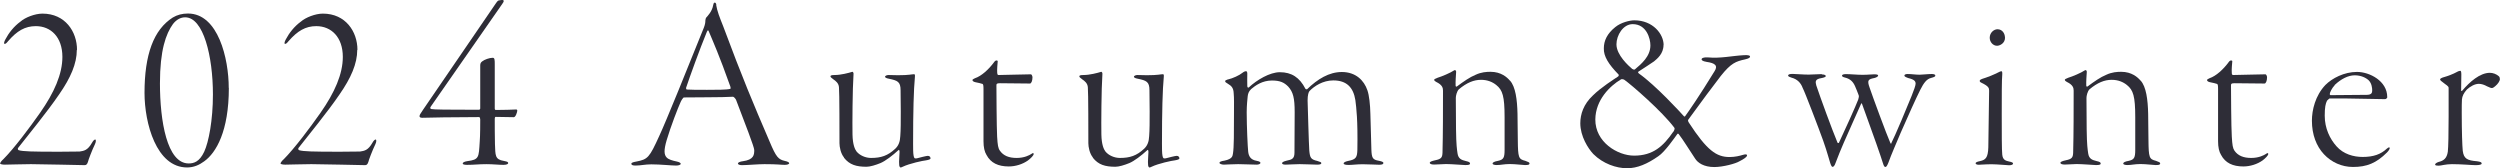
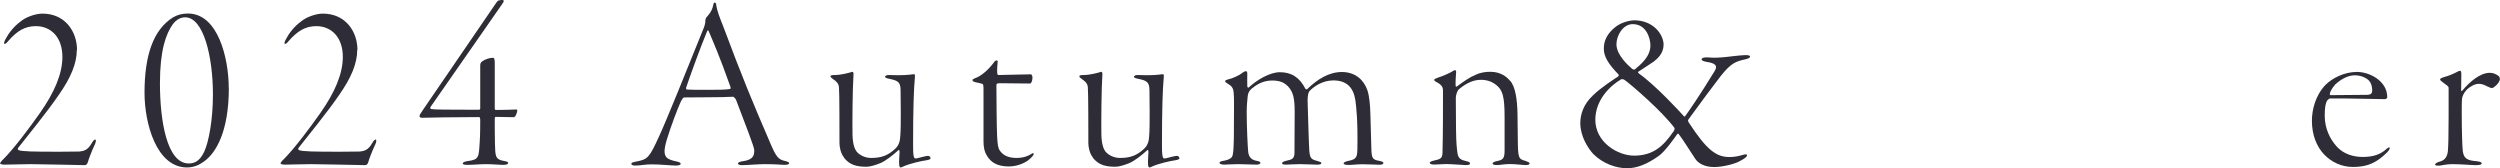
<svg xmlns="http://www.w3.org/2000/svg" id="_レイヤー_2" viewBox="0 0 249.62 16.8">
  <defs>
    <style>.cls-1{fill:#2e2d37;}</style>
  </defs>
  <g id="design">
    <path class="cls-1" d="M7.67,4.98c0,1.37-.62,2.8-1.77,4.45-1.15,1.7-3.22,4.22-4.1,5.35-.05.1,0,.2.08.22.4.12,1.3.15,4.02.15.9,0,1.97-.02,2.05-.02.43-.07.8-.1,1.25-.9.12-.22.25-.3.3-.3.1,0,.1.22-.02.47-.3.62-.67,1.6-.7,1.77-.08.25-.18.32-.33.32-.3,0-4.37-.1-5.37-.1-.67,0-2.35.05-2.6.05s-.47-.05-.47-.12.17-.3.3-.4c1.1-1.1,2.65-3.17,3.7-4.67,1.4-2,2.22-3.85,2.22-5.57,0-1.97-1.15-3.07-2.65-3.07-1.08,0-1.88.47-2.77,1.5-.2.25-.27.27-.35.27-.1,0-.05-.22.08-.45.32-.62.85-1.3,1.5-1.77.47-.42,1.45-.8,2.2-.8,2.27,0,3.45,1.8,3.45,3.62Z" />
    <path class="cls-1" d="M22.85,8.78c0,4.32-1.27,6.47-2.45,7.32-.5.37-1.05.62-1.72.62-3.07,0-4.25-4.42-4.25-7.45,0-3.8.9-6.3,2.82-7.52.45-.27.95-.4,1.52-.4,3.02,0,4.07,4.52,4.07,7.42ZM17.27,2.4c-.7.97-1.3,2.6-1.3,5.92,0,3.75.7,8,2.87,8,.5,0,1.07-.15,1.55-1.17.45-.97.87-3.15.87-5.72,0-3.82-.95-7.7-2.77-7.7-.45,0-.87.22-1.22.67Z" />
    <path class="cls-1" d="M35.67,4.98c0,1.37-.62,2.8-1.77,4.45-1.15,1.7-3.22,4.22-4.1,5.35-.05.1,0,.2.08.22.4.12,1.3.15,4.02.15.9,0,1.97-.02,2.05-.02.43-.07.8-.1,1.25-.9.12-.22.25-.3.3-.3.1,0,.1.22-.02.47-.3.62-.67,1.6-.7,1.77-.08.25-.18.32-.33.32-.3,0-4.37-.1-5.37-.1-.67,0-2.35.05-2.6.05s-.47-.05-.47-.12.17-.3.3-.4c1.1-1.1,2.65-3.17,3.7-4.67,1.4-2,2.22-3.85,2.22-5.57,0-1.97-1.15-3.07-2.65-3.07-1.07,0-1.87.47-2.77,1.5-.2.25-.27.27-.35.27-.1,0-.05-.22.08-.45.32-.62.85-1.3,1.5-1.77.48-.42,1.45-.8,2.2-.8,2.27,0,3.45,1.8,3.45,3.62Z" />
-     <path class="cls-1" d="M49.4,10.83c0,.1.05.15.1.15,1.02,0,1.45-.03,2.05-.05.05,0,.1.05.1.12,0,.1-.15.65-.35.65l-1.82-.03c-.05,0-.08.1-.08.18,0,.45,0,1.92.02,2.52.05,1.15-.02,1.55.9,1.7.38.07.42.12.42.22,0,.07-.12.17-.47.17-.48,0-1.05-.07-1.7-.07-.8,0-1.22.07-1.95.07-.3,0-.42-.07-.42-.12,0-.12.15-.2.45-.25,1.2-.15,1.15-.37,1.25-1.95.05-.6.05-1.87.05-2.2,0-.07-.02-.25-.12-.25-2.32,0-5.17.05-5.67.07-.2,0-.27-.07-.27-.15,0-.12.05-.22.35-.65L49.5.35c.2-.3.25-.3.38-.32l.2-.03c.25-.03.3.1.05.42l-7.15,10.27c-.02.07-.05.17.1.2.27.05,1.42.07,4.75.07.08,0,.12-.1.12-.12v-4.25c0-.15,0-.32.18-.45.25-.2.75-.37,1.07-.37.2,0,.2.22.2.7v4.35Z" />
+     <path class="cls-1" d="M49.4,10.83c0,.1.05.15.1.15,1.02,0,1.45-.03,2.05-.05.05,0,.1.05.1.12,0,.1-.15.65-.35.65l-1.82-.03c-.05,0-.08.1-.08.18,0,.45,0,1.92.02,2.52.05,1.15-.02,1.55.9,1.7.38.07.42.12.42.22,0,.07-.12.17-.47.17-.48,0-1.05-.07-1.7-.07-.8,0-1.22.07-1.95.07-.3,0-.42-.07-.42-.12,0-.12.15-.2.45-.25,1.2-.15,1.15-.37,1.25-1.95.05-.6.05-1.87.05-2.2,0-.07-.02-.25-.12-.25-2.32,0-5.17.05-5.67.07-.2,0-.27-.07-.27-.15,0-.12.05-.22.35-.65L49.5.35c.2-.3.25-.3.38-.32l.2-.03c.25-.03.3.1.05.42l-7.15,10.27c-.02.07-.05.17.1.2.27.05,1.42.07,4.75.07.08,0,.12-.1.12-.12v-4.25c0-.15,0-.32.18-.45.25-.2.75-.37,1.07-.37.2,0,.2.22.2.7v4.35" />
    <path class="cls-1" d="M71.5.45c.1.65.35,1.27.7,2.15,1.92,5.15,2.97,7.65,4.65,11.55.65,1.55.87,1.77,1.52,1.92.27.05.43.15.43.22,0,.12-.23.17-.45.17-.4,0-.67-.07-2.02-.07-.67,0-1.72.1-2.25.1-.25,0-.4-.07-.4-.17s.25-.2.48-.22c1.12-.15,1.15-.65,1.15-1.12,0-.3-.9-2.6-1.82-5.02-.08-.15-.23-.3-.3-.3-.92.07-4.35.05-4.9.07-.08,0-.28.32-.35.5-.23.5-.97,2.4-1.37,3.75-.3,1.02-.27,1.47,0,1.75.2.2.55.3,1.02.4.25.05.38.15.38.22,0,.12-.23.18-.47.18-.48,0-1.55-.12-2.47-.12-.62,0-1.05.12-1.57.12-.27,0-.42-.05-.42-.18s.25-.17.5-.22c1.15-.22,1.3-.4,2.27-2.52.67-1.42,2.92-7,4.47-10.85.12-.32.15-.5.15-.72,0-.1.05-.25.08-.28.15-.17.6-.62.7-1.25.02-.1.05-.25.15-.25.08,0,.12.05.18.2ZM72.92,8.63c-1.12-3.15-1.72-4.47-2.15-5.5-.07-.18-.12-.1-.2.07-.7,1.7-1.7,4.47-2.05,5.52-.02,0-.05.22.08.22.4.03,1.05.03,2,.03.85,0,2.02,0,2.32-.1.05-.02.03-.15,0-.25Z" />
    <path class="cls-1" d="M84.27,15.72c-.33-.4-.45-1.05-.45-1.42,0-.82,0-5.15-.05-5.57-.02-.42-.33-.65-.55-.8-.23-.18-.3-.22-.3-.32,0-.07.1-.12.43-.12.6,0,1.37-.2,1.75-.32.07-.02.15.12.12.28-.1,1.42-.12,4.95-.1,5.97.02,1.05.25,1.5.4,1.7.32.4.9.65,1.45.65,1,0,1.67-.22,2.42-.92.32-.3.48-.7.5-1.25.05-.62.05-1.47.05-2.47,0-.4-.02-1.45-.02-2.12,0-.85-.3-.97-1.17-1.15-.27-.05-.38-.12-.38-.2,0-.1.2-.17.35-.17.32,0,.52.02.95.02,1.12,0,1.35-.1,1.6-.1.08,0,.1.08.08.28-.12,1.27-.18,3.45-.18,6.65,0,.47,0,.95.05,1.2.05.27.1.3.32.27.25-.07.97-.25,1.1-.25.18,0,.27.12.27.25,0,.1-.17.15-.45.2-.3.03-1.62.3-2.35.65-.2.1-.22.07-.27,0-.05-.08-.07-.17-.07-.5,0-.25.05-.85.05-1,0-.05-.02-.25-.1-.18-.6.55-1.32,1.1-1.8,1.3s-1.05.37-1.4.37c-1.02,0-1.7-.2-2.25-.9Z" />
    <path class="cls-1" d="M98.5,15.47c-.2-.32-.3-.77-.3-1.37v-5.2c0-.32-.02-.5-.1-.52-.12-.05-.45-.12-.7-.17-.17-.03-.3-.12-.3-.2,0-.05-.02-.07.25-.2.65-.22,1.37-.87,1.92-1.62.15-.22.35-.17.35-.07-.02.25-.08.82-.05,1.17,0,.07.03.2.12.2.45,0,2.67-.07,3.25-.07.05,0,.15.15.15.3,0,.35-.12.62-.25.62-.92,0-2.32-.03-3-.03-.33,0-.35.07-.35.22,0,.37.02,4.27.07,5.1.05.87.1,1.17.28,1.42.35.5.9.72,1.67.72s1.27-.27,1.47-.4c.15-.12.23-.1.23,0,0,.15-.27.42-.57.65-.52.37-1.23.6-1.92.6-1.05,0-1.8-.35-2.22-1.15Z" />
    <path class="cls-1" d="M109.12,15.72c-.33-.4-.45-1.05-.45-1.42,0-.82,0-5.15-.05-5.57-.02-.42-.33-.65-.55-.8-.23-.18-.3-.22-.3-.32,0-.07.1-.12.43-.12.6,0,1.37-.2,1.75-.32.07-.02.15.12.12.28-.1,1.42-.12,4.95-.1,5.97.02,1.05.25,1.5.4,1.7.32.4.9.65,1.45.65,1,0,1.67-.22,2.42-.92.32-.3.48-.7.5-1.25.05-.62.05-1.47.05-2.47,0-.4-.02-1.45-.02-2.12,0-.85-.3-.97-1.17-1.15-.27-.05-.38-.12-.38-.2,0-.1.2-.17.35-.17.32,0,.52.02.95.02,1.12,0,1.35-.1,1.6-.1.08,0,.1.08.08.28-.12,1.27-.18,3.45-.18,6.65,0,.47,0,.95.05,1.2.05.27.1.3.32.27.25-.07.97-.25,1.1-.25.18,0,.27.12.27.25,0,.1-.17.15-.45.2-.3.03-1.62.3-2.35.65-.2.1-.22.07-.27,0-.05-.08-.07-.17-.07-.5,0-.25.05-.85.05-1,0-.05-.02-.25-.1-.18-.6.55-1.32,1.1-1.8,1.3s-1.05.37-1.4.37c-1.02,0-1.7-.2-2.25-.9Z" />
    <path class="cls-1" d="M122.62,7.93c.45-.1,1.12-.4,1.45-.67.12-.1.25-.15.35-.15.08,0,.12.1.12.25,0,.28-.02.95,0,1.22,0,.08.03.22.15.15.8-.75,2.1-1.52,3.1-1.52,1.17,0,1.97.52,2.55,1.65.02.05.15.07.17.05,1.05-1.02,2.2-1.72,3.47-1.72,1.4,0,2.22.85,2.55,1.82.18.5.28,1.45.3,2.37.02.82.07,2.7.1,3.57.03.8.12,1,.73,1.1.38.07.47.15.47.22,0,.12-.12.18-.42.18-.27,0-1.07-.05-1.65-.05s-1.02.07-1.4.07c-.32,0-.5-.05-.5-.15,0-.12.22-.2.45-.25.8-.15.9-.37.92-1.12.05-3-.1-4.15-.2-4.95-.2-1.27-.87-1.97-2.2-1.97-1.05,0-1.9.57-2.37,1.05-.1.1-.2.4-.2.95.02.57.12,4.35.17,5.02.07.7.15.87.8,1.02.3.1.4.12.4.22s-.12.15-.42.15c-.27,0-1.2-.05-1.75-.05s-1.1.05-1.38.05c-.25,0-.37-.05-.37-.15,0-.07.12-.17.47-.25.52-.1.77-.2.77-.8l.02-4.05c0-1.4-.15-2-.65-2.55-.4-.4-.8-.6-1.62-.6-.97,0-1.65.5-2.07.85-.27.25-.32.5-.35.72-.02.25-.1.85-.1,1.6,0,1.45.1,3.52.15,3.95.05.42.23.8.85.9.27.05.37.12.37.2,0,.12-.2.18-.37.18-.48,0-1.25-.05-1.85-.05-.65,0-1.2.05-1.42.05s-.45-.08-.45-.18.15-.17.5-.22c.85-.18.8-.5.85-.72.1-.57.1-2.2.1-3.85,0-1.07.02-1.67-.03-2.17-.02-.5-.2-.72-.6-.95-.17-.1-.25-.15-.25-.25,0-.07.08-.1.27-.17Z" />
    <path class="cls-1" d="M150.77,8.05c.55.6.72,1.9.75,3.32,0,1.25.03,1.45.03,2.62.02,1.75.07,1.9.75,2.07.27.1.42.15.42.25,0,.17-.22.17-.47.17-.23,0-.92-.1-1.5-.1s-.88.1-1.32.1c-.2,0-.4-.05-.4-.15s.15-.2.55-.27c.55-.12.65-.32.65-1.1v-3.27c0-2.07-.2-2.7-.83-3.2-.37-.3-.87-.52-1.52-.52-.72,0-1.42.28-2.22.95-.2.2-.3.65-.3.85,0,.22,0,1.55.02,3.12.02,1.65.1,2.05.15,2.42.08.57.43.67.83.77.3.07.42.12.42.25,0,.15-.25.15-.5.15-.2,0-1.32-.1-1.9-.1-.33,0-.82.05-1.17.05-.27,0-.45-.05-.45-.18,0-.1.2-.17.55-.25.6-.12.7-.28.72-.75.05-1.95.05-4.27.05-6.2,0-.25-.05-.57-.68-.87-.12-.07-.2-.12-.2-.22,0-.05.1-.1.35-.2.4-.12,1.25-.47,1.67-.75.08-.05.2.05.17.2-.02.3-.07.97-.05,1.35,0,.05.05.12.12.08.67-.5,1.32-.95,1.87-1.17.57-.27,1.1-.3,1.5-.3,1.05,0,1.65.55,1.92.87Z" />
    <path class="cls-1" d="M166.1,4.48c0,.9-.65,1.4-.95,1.65-.3.22-1.07.7-1.55,1.02-.1.05,0,.15.03.18,1.72,1.22,4.17,3.9,4.5,4.27.08.07.12.03.15-.03.3-.4,1.42-2.02,2.92-4.47.35-.55.05-.8-.8-.92-.45-.07-.5-.2-.5-.25,0-.12.17-.22.6-.2,1.32.12,2.37-.15,3.62-.22.48-.03.62.05.62.12,0,.12-.08.2-.5.3-.92.2-1.4.37-2.42,1.65-.62.8-2.17,2.87-3.25,4.37-.05.12-.02.15.05.28,1.82,2.8,2.77,3.45,4.07,3.45.55,0,1.02-.12,1.35-.22.27-.08.4-.05.4.05,0,.15-.27.35-.77.6-.35.22-1.62.57-2.5.57-1.05,0-1.65-.42-1.92-.85-.52-.77-1.22-1.92-1.62-2.42-.03-.05-.1-.1-.15-.03-.22.3-1.25,1.8-1.9,2.22-1.1.77-2.1,1.2-3.12,1.2-1.07,0-2.4-.45-3.37-1.42-.52-.55-1.3-1.77-1.3-3.07,0-.9.32-1.9,1.25-2.77.8-.8,2.15-1.65,2.52-1.9.08-.05.08-.17.05-.2-1-1.02-1.5-1.82-1.47-2.62,0-.75.33-1.47,1.15-2.12.55-.45,1.42-.67,1.9-.67,1.85,0,2.92,1.37,2.92,2.47ZM167.07,13.17c.1-.12.17-.35.12-.4-1.22-1.65-4.35-4.35-5-4.8-.02-.03-.25-.1-.33-.05-1.1.65-2.55,2.05-2.57,4-.02,2.27,2.22,3.62,3.87,3.62,1.9,0,2.92-.95,3.9-2.37ZM161.4,4.43c0,1.07,1.22,2.15,1.57,2.45.07.05.2.1.27.05.65-.55,1.55-1.3,1.55-2.4,0-.65-.37-2.12-1.77-2.12-.95,0-1.62,1.1-1.62,2.02Z" />
-     <path class="cls-1" d="M181.9,7.43c.2,0,.4.05.4.17,0,.1-.27.17-.45.2-.62.1-.6.35-.5.72.4,1.2,1.55,4.35,2.12,5.72.02.05.12.07.15,0,.5-1.05,1.72-3.75,1.92-4.3.02-.12.1-.3.05-.42-.12-.32-.25-.65-.37-.92-.2-.45-.48-.72-.98-.85-.2-.05-.32-.1-.32-.2,0-.07.1-.15.38-.15.47,0,1.12.07,1.65.07.62,0,.85-.05,1.2-.05.27,0,.38.05.38.12,0,.1-.17.2-.38.25-.6.12-.75.2-.47.97.25.75,1.7,4.7,2.07,5.52.08.15.1.03.1,0,.3-.55,1.75-4,2.02-4.7.23-.57.4-1.05.4-1.22,0-.25-.12-.42-.75-.57-.32-.12-.37-.17-.37-.25,0-.1.15-.15.32-.15.4,0,.8.07,1.2.07.25,0,.82-.07,1.22-.07.2,0,.35.05.35.15s-.08.15-.45.25c-.4.1-.7.47-1.05,1.17-.43.85-1.17,2.5-1.97,4.32-.42,1-.95,2.2-1.22,2.97-.15.38-.23.42-.3.42s-.15-.05-.25-.4c-.12-.35-.27-.87-.65-1.92-.43-1.15-.92-2.62-1.42-3.95-.02-.1-.08-.12-.12,0-.17.4-1.37,3.05-1.72,3.87-.32.77-.52,1.2-.8,1.97-.12.38-.25.42-.32.42s-.15-.15-.23-.4c-.12-.35-.27-1-.7-2.22-.43-1.2-1.85-4.92-2.05-5.27-.17-.47-.52-.87-1.12-1.02-.17-.05-.33-.12-.33-.2,0-.12.15-.17.45-.17.25,0,1.05.07,1.6.07.45,0,.85-.05,1.32-.05Z" />
-     <path class="cls-1" d="M197.9,7.88c.5-.15,1.17-.42,1.52-.6.23-.12.35-.17.4-.17.08,0,.12.07.1.35-.05.47-.05,2.12-.05,3.95s0,3.6.05,4.02c.05.55.35.62.7.7.25.05.38.1.38.2,0,.12-.2.17-.4.17-.15,0-1.2-.1-1.72-.1-.7,0-1.05.05-1.32.05-.15,0-.3-.05-.3-.15,0-.07.1-.15.47-.22.5-.12.77-.3.8-1.37.02-.75.08-5.4.08-5.65,0-.28-.05-.45-.77-.8-.12-.05-.17-.12-.17-.18,0-.07.07-.15.25-.2ZM200.2,3.75c0,.6-.55.82-.8.82-.4,0-.73-.37-.73-.8,0-.52.43-.85.77-.85.52,0,.75.47.75.82Z" />
-     <path class="cls-1" d="M213.74,8.05c.55.6.72,1.9.75,3.32,0,1.25.03,1.45.03,2.62.02,1.75.07,1.9.75,2.07.27.1.42.15.42.25,0,.17-.22.17-.47.17-.23,0-.92-.1-1.5-.1s-.88.1-1.32.1c-.2,0-.4-.05-.4-.15s.15-.2.55-.27c.55-.12.65-.32.65-1.1v-3.27c0-2.07-.2-2.7-.83-3.2-.37-.3-.87-.52-1.52-.52-.72,0-1.42.28-2.22.95-.2.2-.3.65-.3.85,0,.22,0,1.55.02,3.12.02,1.65.1,2.05.15,2.42.08.57.43.67.83.77.3.07.42.12.42.25,0,.15-.25.15-.5.15-.2,0-1.32-.1-1.9-.1-.33,0-.82.05-1.17.05-.27,0-.45-.05-.45-.18,0-.1.2-.17.55-.25.6-.12.7-.28.72-.75.05-1.95.05-4.27.05-6.2,0-.25-.05-.57-.68-.87-.12-.07-.2-.12-.2-.22,0-.05.1-.1.35-.2.4-.12,1.25-.47,1.67-.75.08-.05.2.05.17.2-.02.3-.07.97-.05,1.35,0,.05.05.12.12.08.67-.5,1.32-.95,1.87-1.17.57-.27,1.1-.3,1.5-.3,1.05,0,1.65.55,1.92.87Z" />
-     <path class="cls-1" d="M221.77,15.47c-.2-.32-.3-.77-.3-1.37v-5.2c0-.32-.02-.5-.1-.52-.12-.05-.45-.12-.7-.17-.17-.03-.3-.12-.3-.2,0-.05-.02-.07.25-.2.65-.22,1.37-.87,1.92-1.62.15-.22.35-.17.35-.07-.02.25-.08.82-.05,1.17,0,.07.02.2.12.2.45,0,2.67-.07,3.25-.07.05,0,.15.15.15.3,0,.35-.12.62-.25.62-.92,0-2.32-.03-3-.03-.33,0-.35.07-.35.22,0,.37.02,4.27.08,5.1.05.87.1,1.17.27,1.42.35.5.9.72,1.67.72s1.27-.27,1.47-.4c.15-.12.23-.1.23,0,0,.15-.27.42-.57.65-.52.37-1.23.6-1.92.6-1.05,0-1.8-.35-2.22-1.15Z" />
    <path class="cls-1" d="M238.37,9.68c0,.1-.12.22-.23.22-.17,0-3.5-.07-4.02-.07h-1.52s-.2.15-.25.22c-.15.3-.23.67-.23,1.5,0,1.27.52,2.32,1.17,3.05.7.8,1.72,1.07,2.62,1.07,1.08,0,1.82-.27,2.4-.82.23-.2.3-.15.3-.05,0,.07-.1.25-.27.42-1.07,1.07-2.02,1.45-3.4,1.45-1.12,0-2.15-.47-2.9-1.27-.75-.8-1.2-1.95-1.2-3.35,0-1.05.33-2.5,1.35-3.57.67-.67,1.87-1.3,3.15-1.3s3.02.92,3.02,2.5ZM233.12,8.5c-.3.32-.5.75-.5.9,0,.05.05.1.07.1l3.62-.03c.5,0,.55-.22.55-.45s-.05-.7-.35-1c-.27-.25-.75-.5-1.4-.5s-1.37.37-2,.97Z" />
    <path class="cls-1" d="M246.32,8.93c-.32.35-.47.67-.5,1-.02.22-.02.82-.02,1.35,0,1.87.05,3.27.1,3.77.1.8.45.97,1.42,1.05.35.05.47.1.47.22s-.22.17-.62.17c-.38,0-1.35-.1-2.35-.1-.65,0-1.05.15-1.3.15-.27,0-.38-.02-.38-.12,0-.08.18-.2.35-.25.5-.12.82-.35.92-1.02.05-.42.08-1.85.08-3.5v-2.87c0-.2-.23-.27-.65-.62-.18-.12-.2-.2-.2-.25s.15-.15.42-.22.9-.3,1.25-.5c.17-.1.3-.12.35-.12s.1.07.1.37c0,.2-.02,1.27-.02,1.6,0,.05.05.07.12,0,.72-.85,1.75-1.77,2.75-1.77.3,0,.65.12.9.35.08.07.1.2.1.3,0,.15-.2.47-.45.67-.23.2-.3.2-.38.2-.05,0-.15-.03-.45-.17-.27-.15-.55-.25-.82-.25-.4,0-.85.25-1.2.57Z" />
  </g>
</svg>